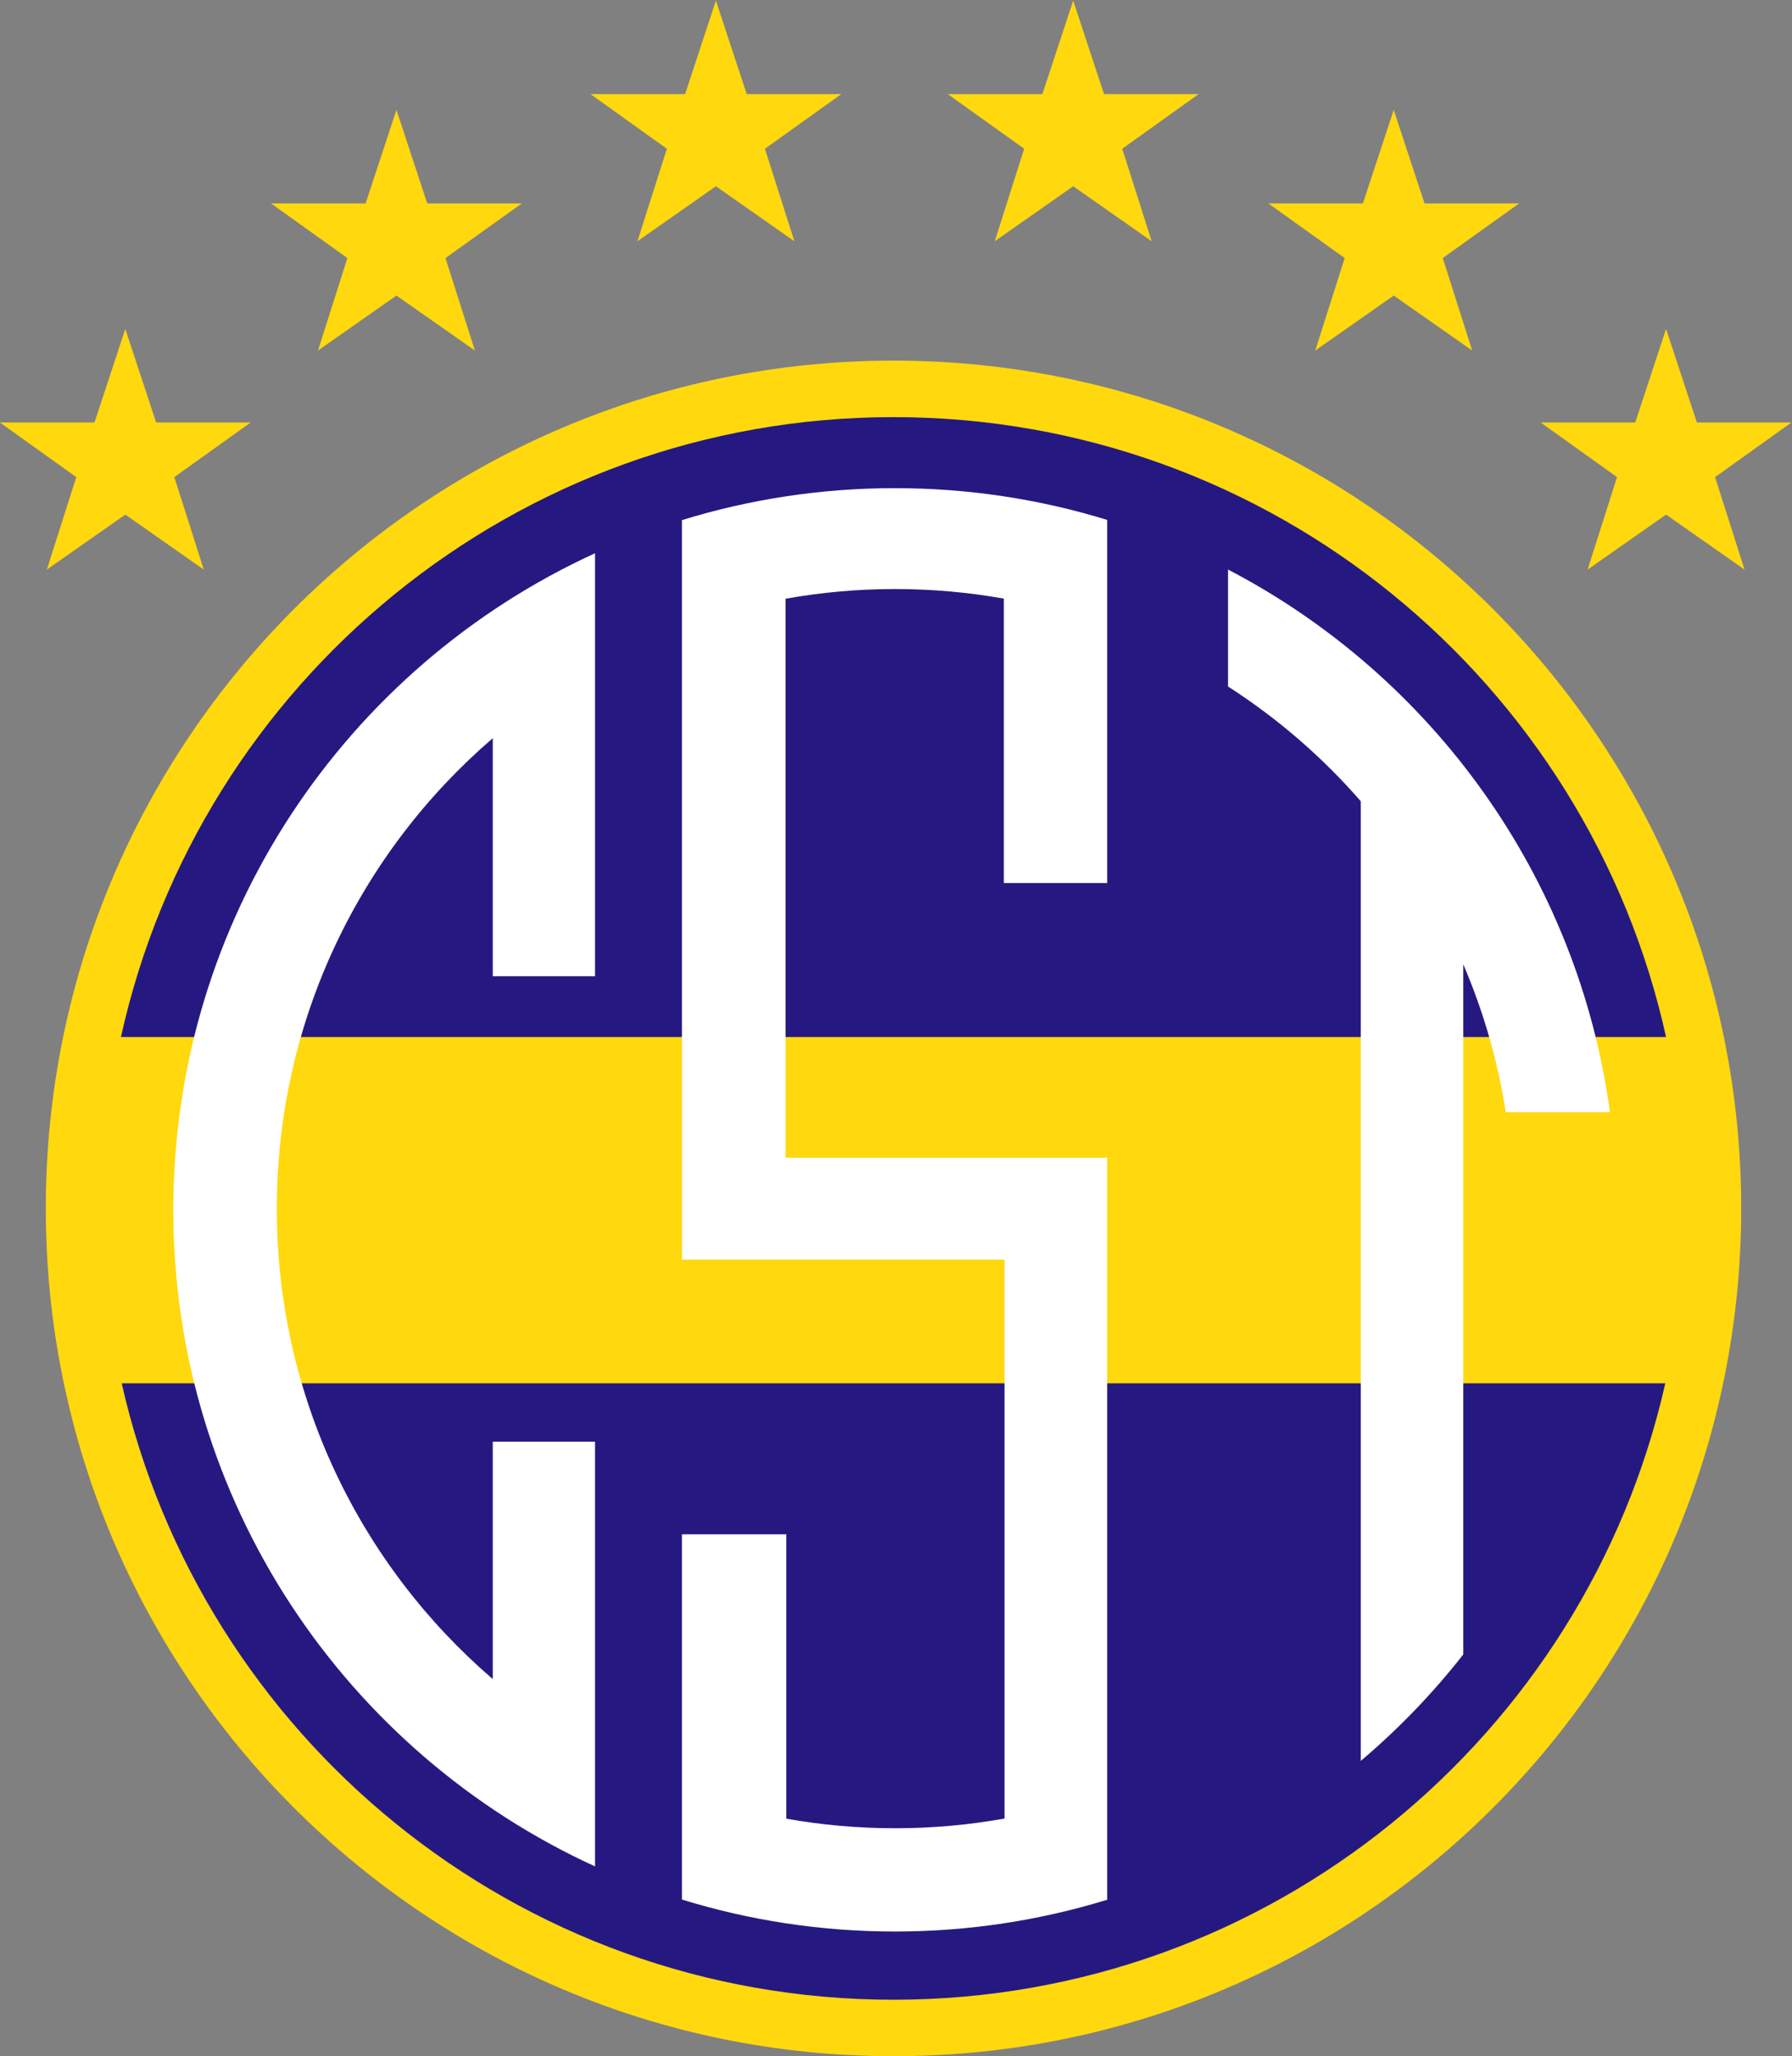
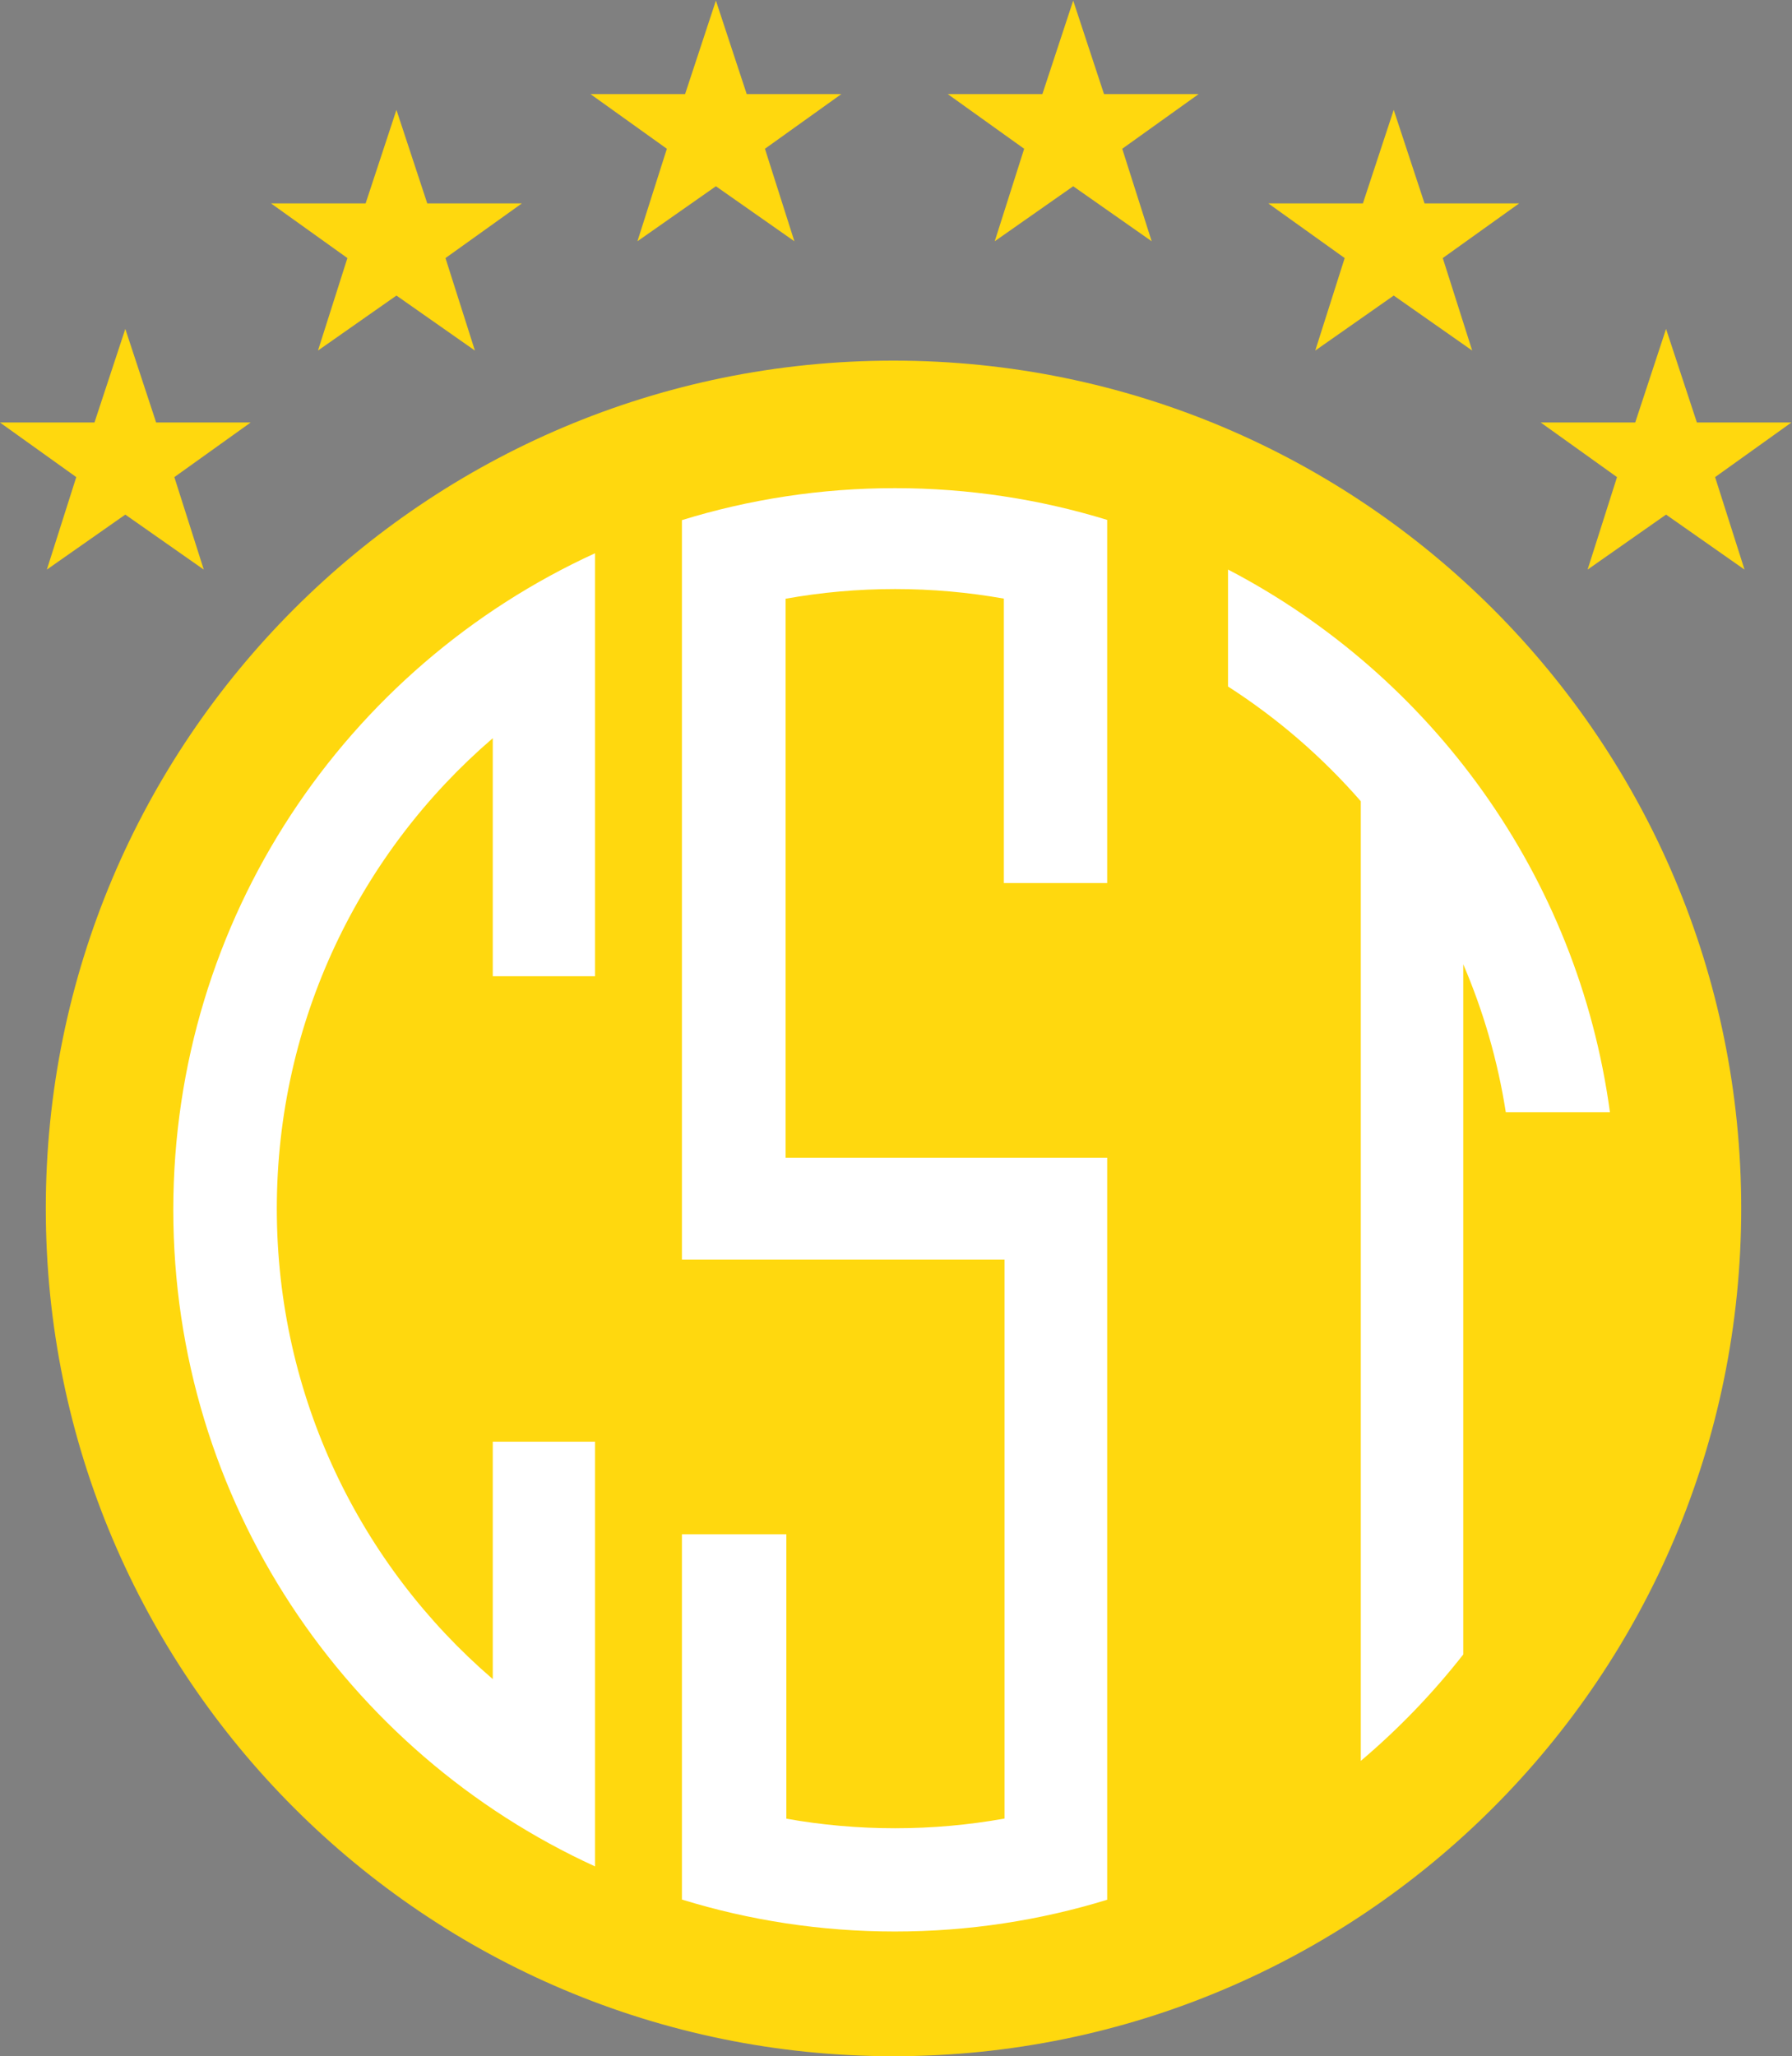
<svg xmlns="http://www.w3.org/2000/svg" xmlns:ns1="http://sodipodi.sourceforge.net/DTD/sodipodi-0.dtd" xmlns:ns2="http://www.inkscape.org/namespaces/inkscape" version="1.1" id="svg2" viewBox="212.15 140.64 1010.26 1159.06" ns1:docname="sportivo-trinidense-seeklogo.com.ai">
  <rect x="212.15" y="140.64" width="1010.26" height="1159.06" fill="#808080" stroke="none" />
  <defs id="defs6">
    <clipPath clipPathUnits="userSpaceOnUse" id="clipPath16">
      <path d="M 0,1080 H 1080 V 0 H 0 Z" id="path14" />
    </clipPath>
  </defs>
  <ns1:namedview id="namedview4" pagecolor="#ffffff" bordercolor="#000000" borderopacity="0.25" ns2:showpageshadow="2" ns2:pageopacity="0.0" ns2:pagecheckerboard="0" ns2:deskcolor="#d1d1d1" />
  <g id="g8" ns2:groupmode="layer" ns2:label="sportivo-trinidense-seeklogo.com" transform="matrix(1.333,0,0,-1.333,0,1440)">
    <g id="g10">
      <g id="g12" clip-path="url(#clipPath16)">
        <g id="g18" transform="translate(895.556,463.741)">
          <path d="m 0,0 c 0,-198.004 -160.514,-358.519 -358.518,-358.519 -198.005,0 -358.519,160.515 -358.519,358.519 0,198.004 160.514,358.519 358.519,358.519 C -160.514,358.519 0,198.004 0,0" style="fill:#ffd80e;fill-opacity:1;fill-rule:nonzero;stroke:none" id="path20" />
        </g>
        <g id="g22" transform="translate(863.771,536.222)">
-           <path d="M 0,0 C -33.119,149.96 -166.814,262.148 -326.734,262.148 -486.653,262.148 -620.348,149.96 -653.467,0 Z" style="fill:#251981;fill-opacity:1;fill-rule:nonzero;stroke:none" id="path24" />
-         </g>
+           </g>
        <g id="g26" transform="translate(210.626,389.778)">
-           <path d="m 0,0 c 33.669,-149.218 167.018,-260.667 326.411,-260.667 159.393,0 292.742,111.449 326.411,260.667 z" style="fill:#251981;fill-opacity:1;fill-rule:nonzero;stroke:none" id="path28" />
-         </g>
+           </g>
        <g id="g30" transform="translate(537.63,768.333)">
          <path d="m 0,0 c -31.355,0 -61.602,-4.736 -90.074,-13.519 v -14.01 -31.124 -267.569 H 46.37 v -236.381 c -15.032,-2.693 -30.509,-4.101 -46.314,-4.101 -15.683,0 -31.041,1.389 -45.963,4.042 v 120.273 h -44.167 v -108.328 -20.135 -26 c 28.472,-8.783 58.719,-13.518 90.074,-13.518 31.247,0 61.392,4.706 89.778,13.43 v 41.792 4.281 267.719 h -136 v 236.387 c 15.02,2.689 30.485,4.094 46.278,4.094 15.701,0 31.079,-1.389 46.018,-4.048 V -167 h 43.704 v 108.497 32.836 12.237 C 61.392,-4.706 31.247,0 0,0" style="fill:#ffffff;fill-opacity:1;fill-rule:nonzero;stroke:none" id="path32" />
        </g>
        <g id="g34" transform="translate(232.445,463.148)">
          <path d="m 0,0 c 0,-123.3 73.127,-229.51 178.37,-277.657 v 14.953 34.066 130.601 H 135.111 V -198.438 C 79.206,-150.387 43.778,-79.096 43.778,0.5 c 0,79.596 35.428,150.887 91.333,198.938 V 98.778 h 43.259 v 130.861 12.843 35.175 C 73.127,229.51 0,123.3 0,0" style="fill:#ffffff;fill-opacity:1;fill-rule:nonzero;stroke:none" id="path36" />
        </g>
        <g id="g38" transform="translate(840.033,504.445)">
          <path d="m 0,0 c -13.531,100.005 -75.5,184.624 -161.514,229.471 v -49.47 c 20.949,-13.446 39.849,-29.812 56.148,-48.513 v -288.821 -55.755 -20.468 -40.773 c 15.929,13.481 30.454,28.566 43.333,45.004 v 85.146 206.721 C -53.579,42.823 -47.455,21.864 -44.044,0 Z" style="fill:#ffffff;fill-opacity:1;fill-rule:nonzero;stroke:none" id="path40" />
        </g>
        <g id="g42" transform="translate(514.963,934.963)">
          <path d="M 0,0 H -40 L -53.037,39.556 -66.074,0 h -40 l 32.296,-23.111 -12.444,-39.111 33.185,23.259 33.185,-23.259 -12.444,39.111 z" style="fill:#ffd80e;fill-opacity:1;fill-rule:nonzero;stroke:none" id="path44" />
        </g>
        <g id="g46" transform="translate(666.074,934.963)">
          <path d="M 0,0 H -40 L -53.037,39.556 -66.074,0 h -40 l 32.296,-23.111 -12.444,-39.111 33.185,23.259 33.185,-23.259 -12.444,39.111 z" style="fill:#ffd80e;fill-opacity:1;fill-rule:nonzero;stroke:none" id="path48" />
        </g>
        <g id="g50" transform="translate(379.852,888.741)">
          <path d="M 0,0 H -40 L -53.037,39.556 -66.074,0 h -40 l 32.296,-23.111 -12.444,-39.111 33.185,23.259 33.185,-23.259 -12.444,39.111 z" style="fill:#ffd80e;fill-opacity:1;fill-rule:nonzero;stroke:none" id="path52" />
        </g>
        <g id="g54" transform="translate(801.63,888.741)">
-           <path d="M 0,0 H -40 L -53.037,39.556 -66.074,0 h -40 l 32.296,-23.111 -12.444,-39.111 33.185,23.259 33.185,-23.259 -12.444,39.111 z" style="fill:#ffd80e;fill-opacity:1;fill-rule:nonzero;stroke:none" id="path56" />
+           <path d="M 0,0 H -40 L -53.037,39.556 -66.074,0 h -40 l 32.296,-23.111 -12.444,-39.111 33.185,23.259 33.185,-23.259 -12.444,39.111 " style="fill:#ffd80e;fill-opacity:1;fill-rule:nonzero;stroke:none" id="path56" />
        </g>
        <g id="g58" transform="translate(265.185,796.111)">
          <path d="M 0,0 H -40 L -53.037,39.556 -66.074,0 h -40 l 32.296,-23.111 -12.444,-39.111 33.185,23.259 33.185,-23.259 -12.444,39.111 z" style="fill:#ffd80e;fill-opacity:1;fill-rule:nonzero;stroke:none" id="path60" />
        </g>
        <g id="g62" transform="translate(916.808,796.111)">
          <path d="M 0,0 H -40 L -53.037,39.556 -66.074,0 h -40 l 32.296,-23.111 -12.444,-39.111 33.185,23.259 33.185,-23.259 -12.444,39.111 z" style="fill:#ffd80e;fill-opacity:1;fill-rule:nonzero;stroke:none" id="path64" />
        </g>
      </g>
    </g>
  </g>
</svg>